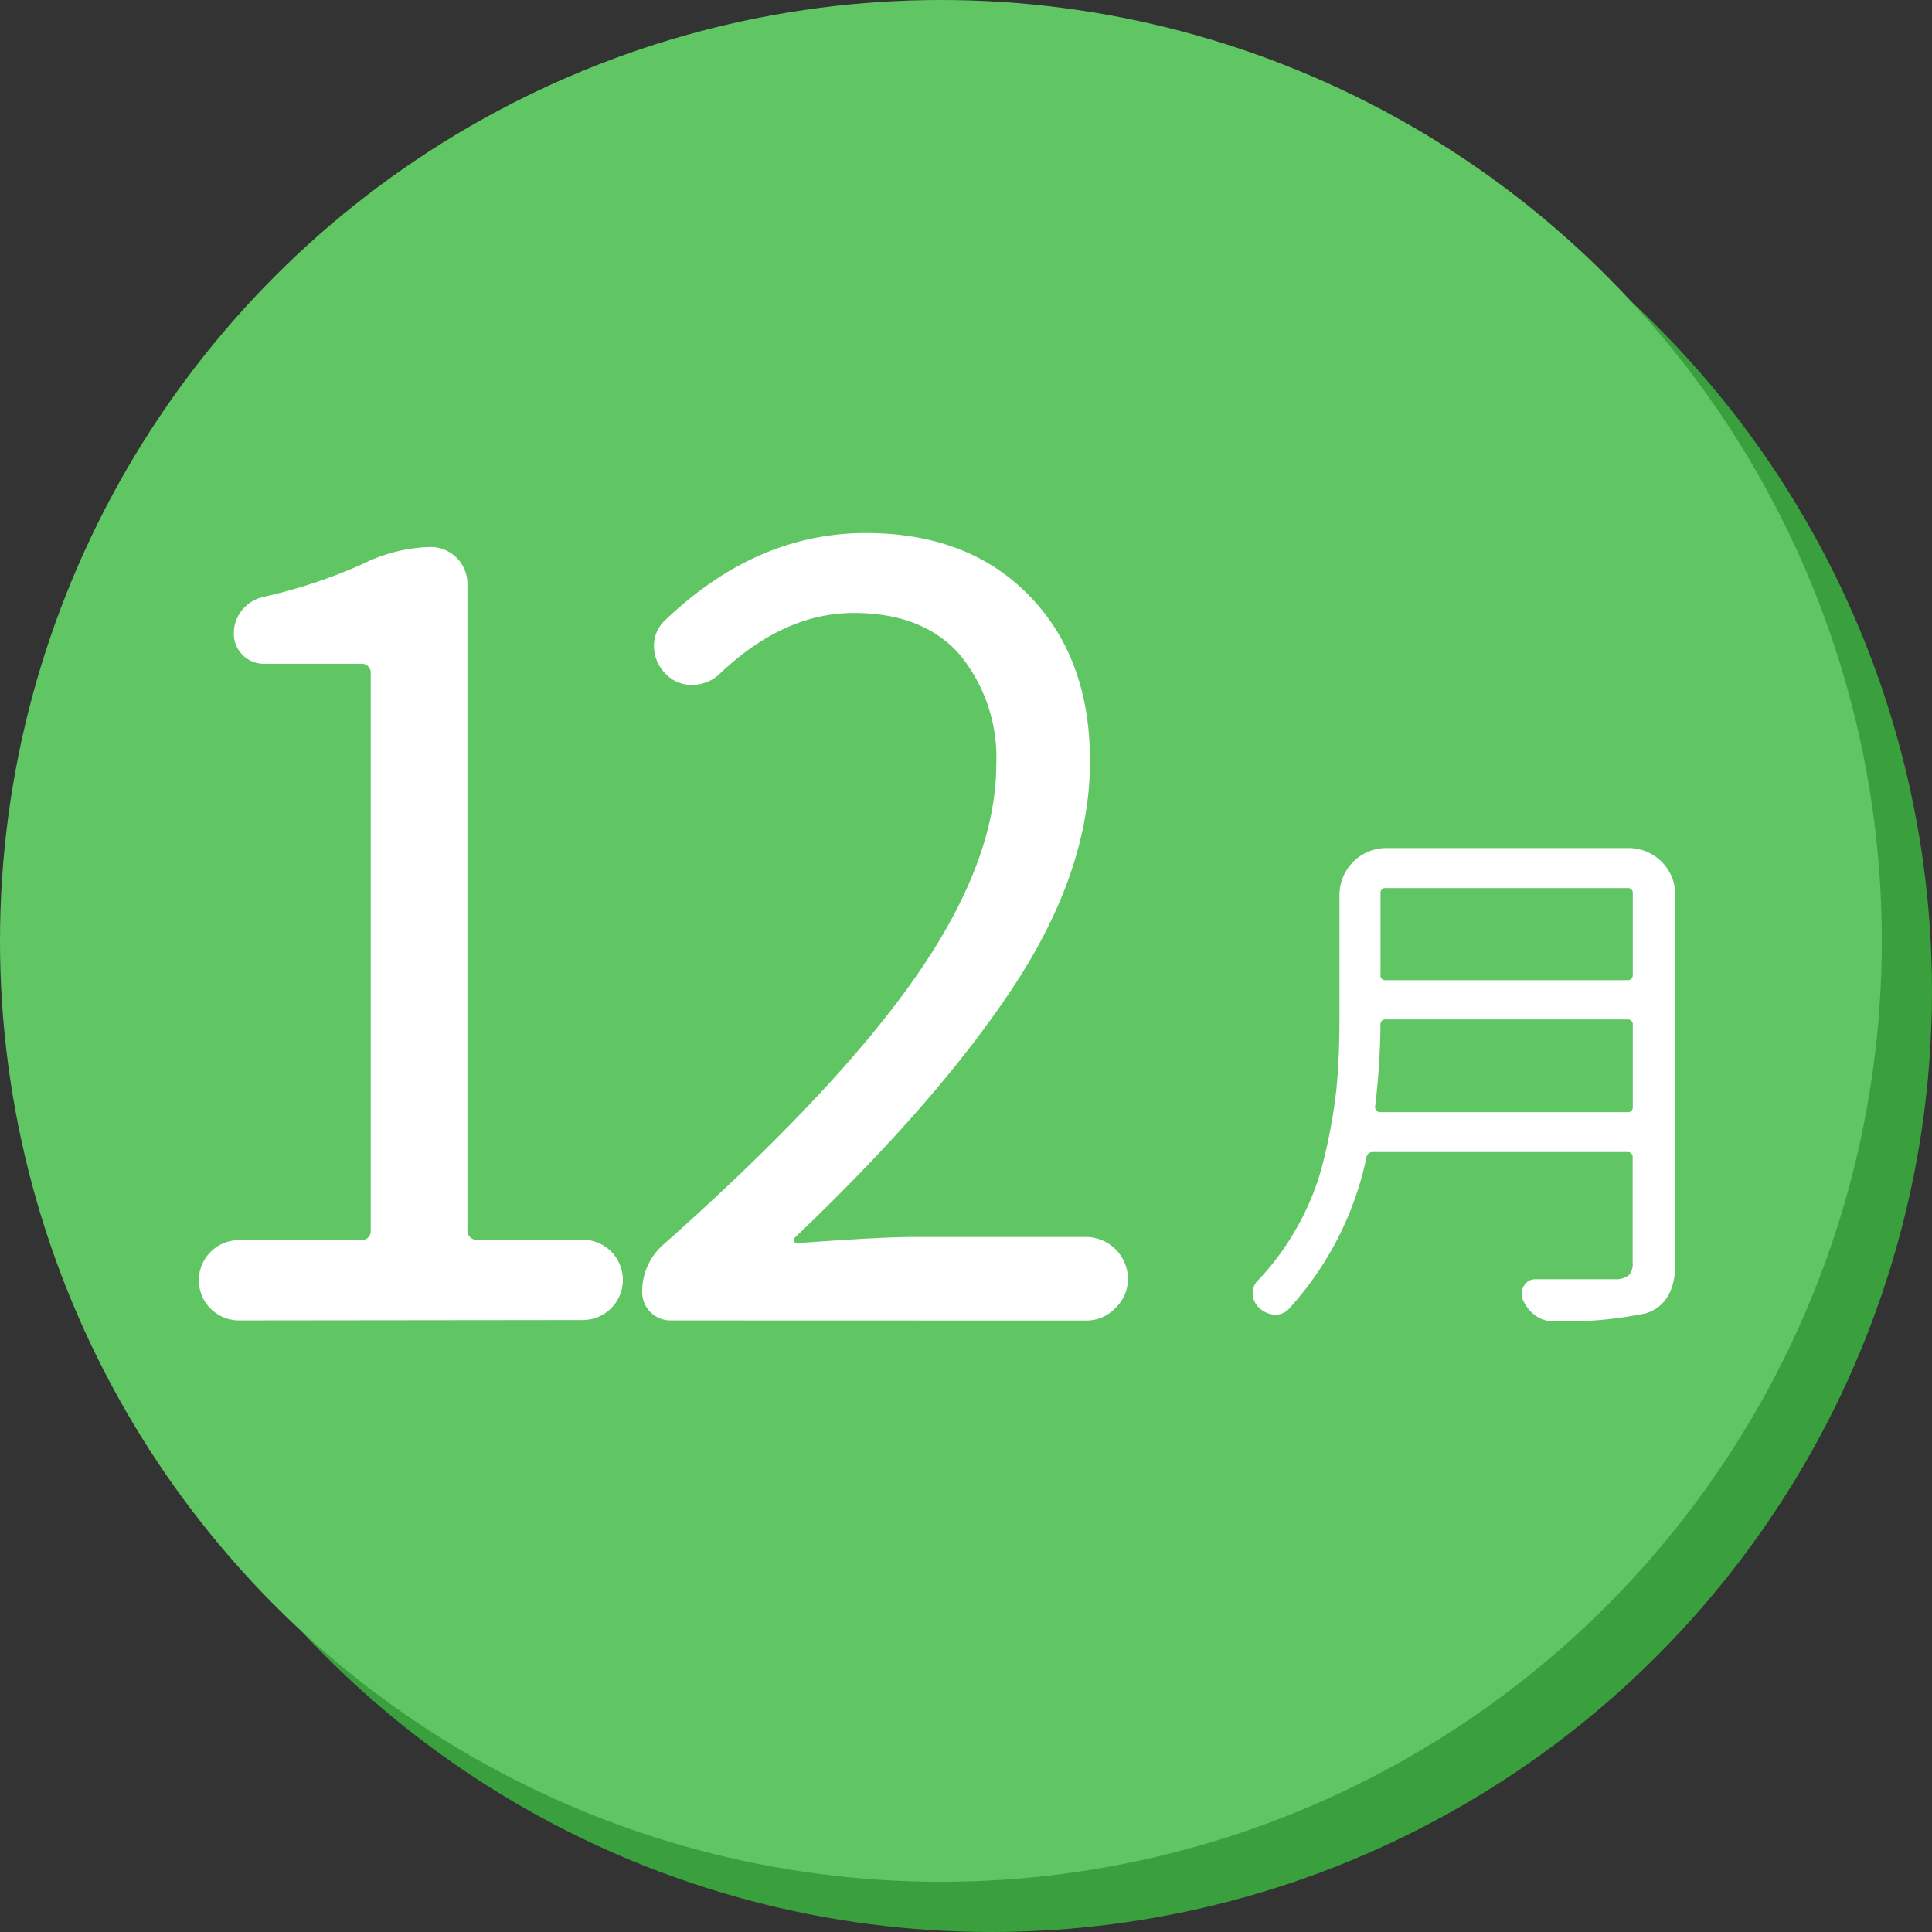
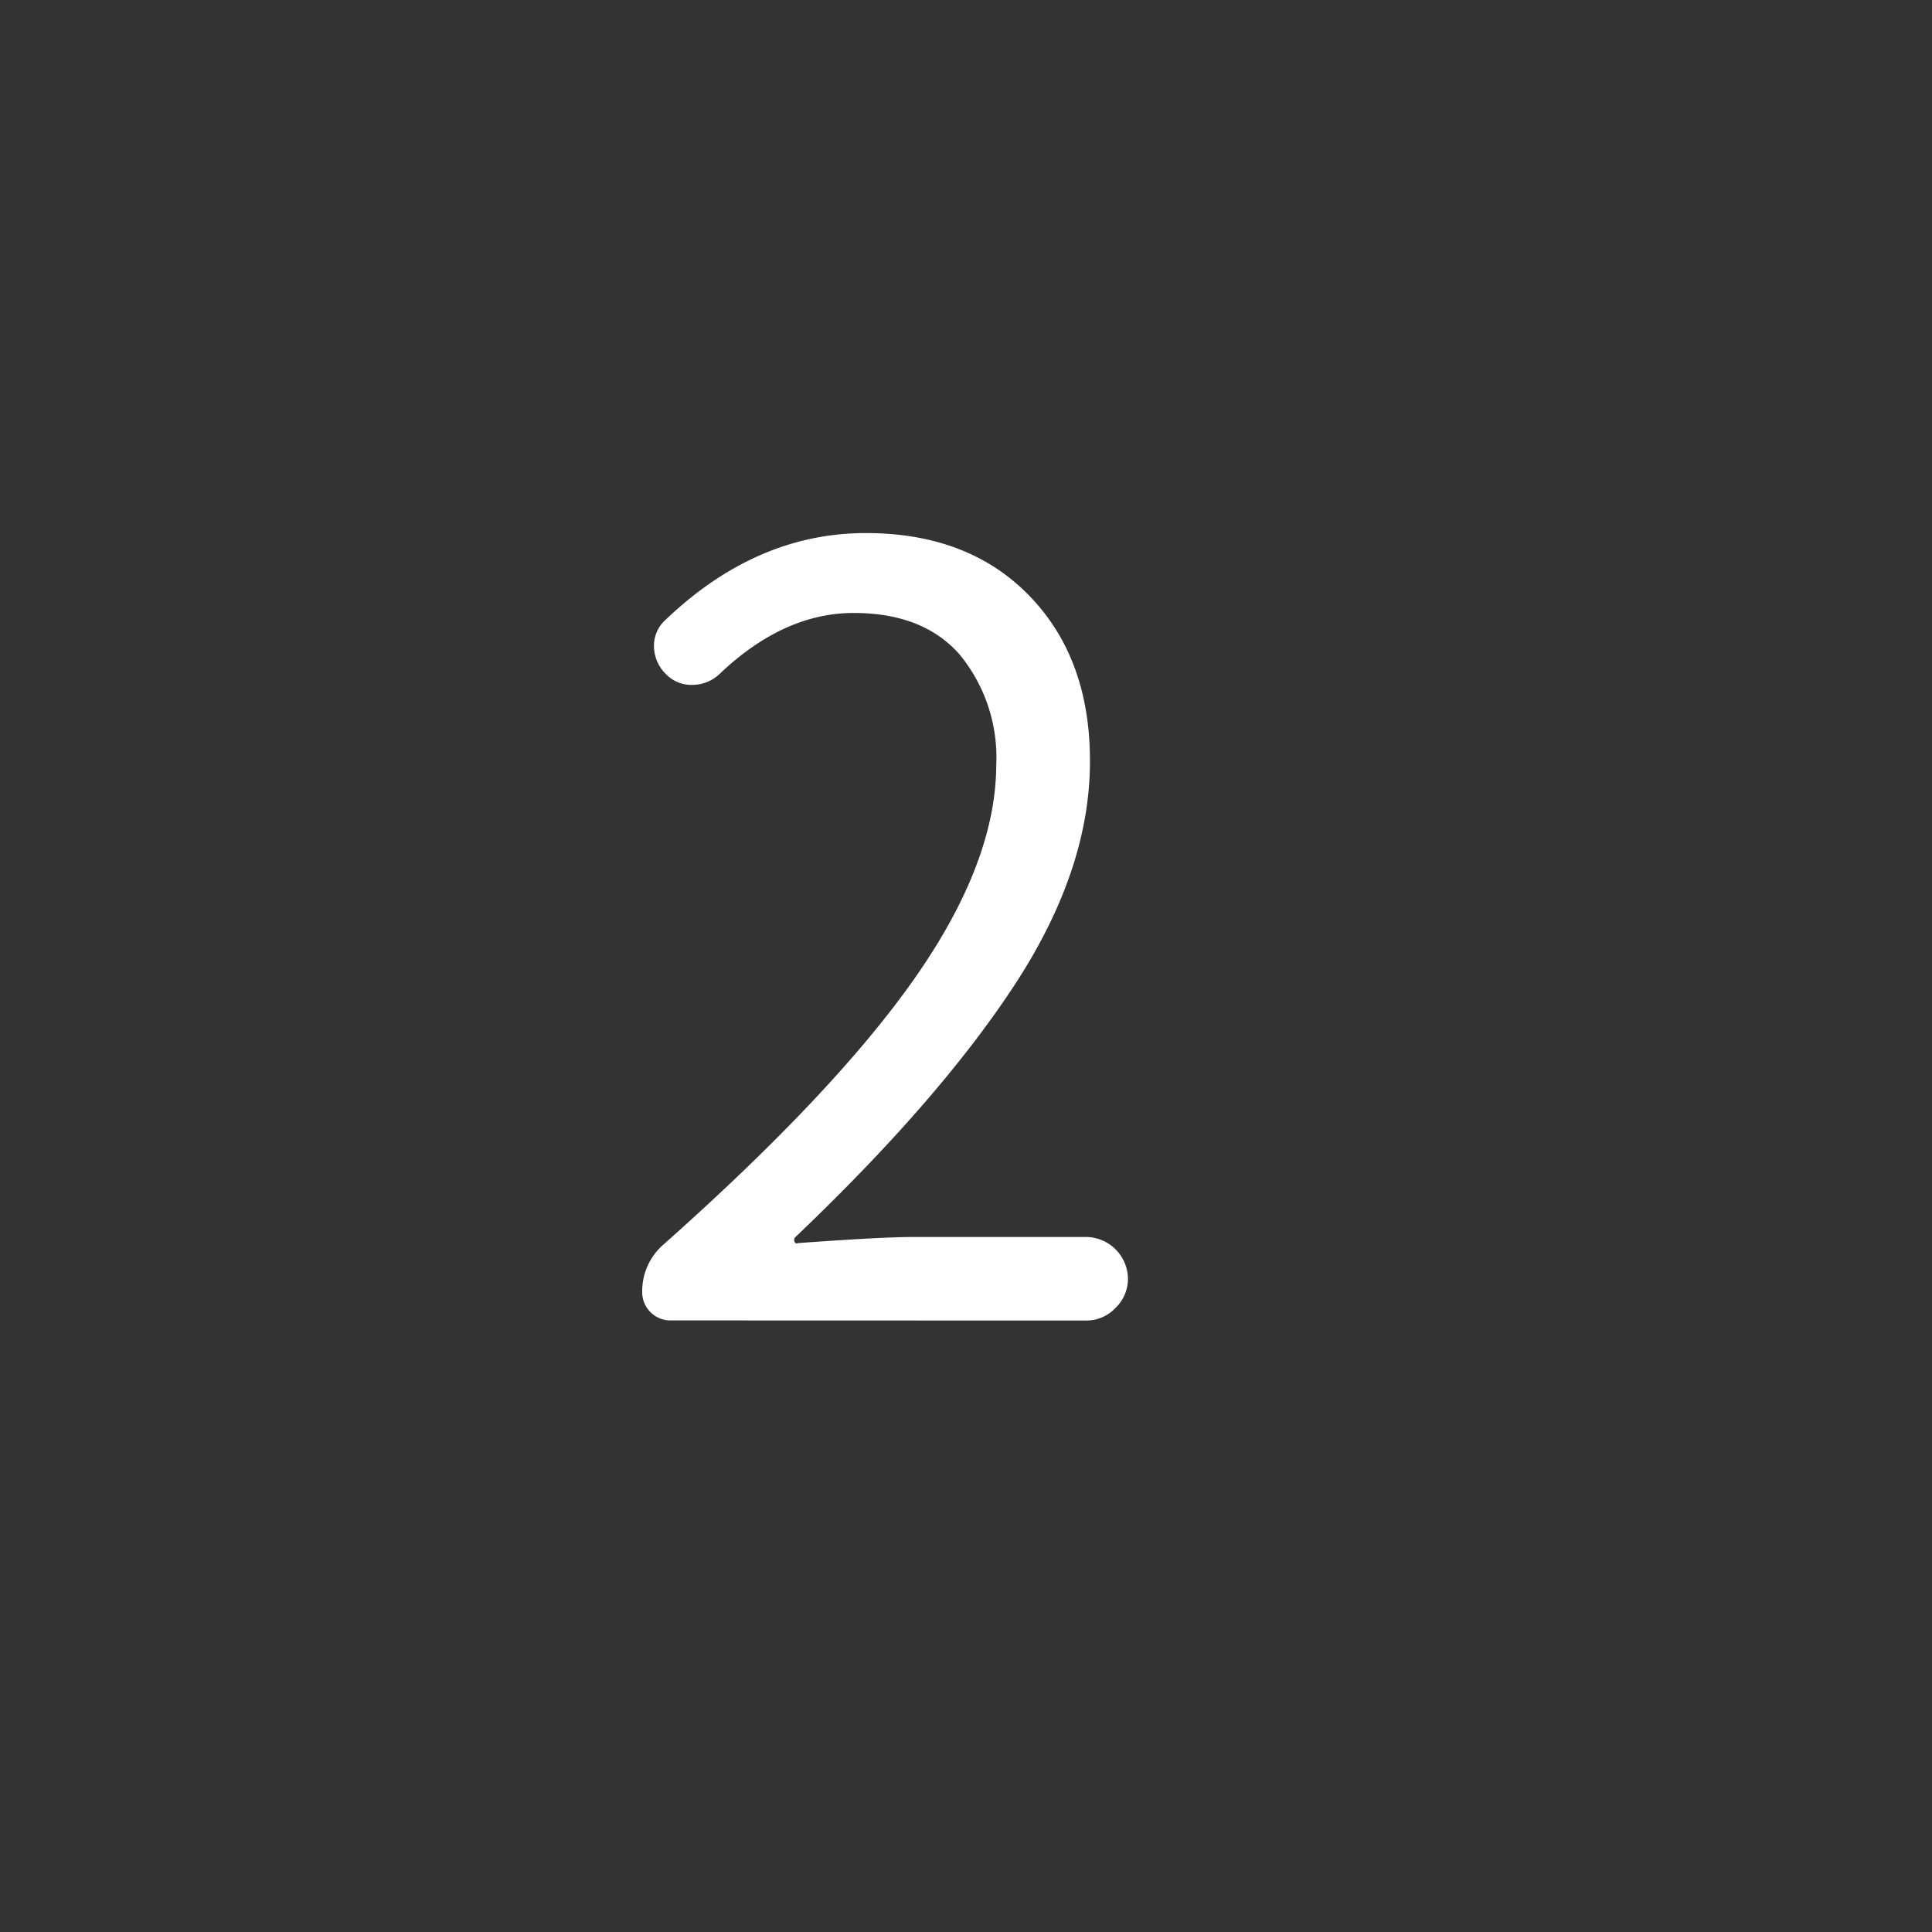
<svg xmlns="http://www.w3.org/2000/svg" viewBox="0 0 154 154">
  <rect x="0" y="0" width="154" height="154" fill="#333333" stroke="none" />
  <defs>
    <style>.cls-1{fill:#39a03d;}.cls-2{fill:#60c664;}.cls-3{fill:#fff;}</style>
  </defs>
  <title>アセット 10</title>
  <g id="レイヤー_2" data-name="レイヤー 2">
    <g id="コンテンツ">
-       <circle class="cls-1" cx="79" cy="79" r="75" />
-       <circle class="cls-2" cx="75" cy="75" r="75" />
-       <path class="cls-3" d="M19.05,105.25a3.2,3.2,0,0,1,0-6.4h9.68a.73.73,0,0,0,.82-.82V53.73a.73.73,0,0,0-.82-.82H21.1a2.39,2.39,0,0,1-2.46-2.46,2.87,2.87,0,0,1,.65-1.81A3,3,0,0,1,21,47.58,41.64,41.64,0,0,0,28.81,45a13,13,0,0,1,5.5-1.4,2.94,2.94,0,0,1,2.95,3V98a.73.73,0,0,0,.82.82h8.37a3.2,3.2,0,0,1,0,6.4Z" />
      <path class="cls-3" d="M53.49,105.25a2.25,2.25,0,0,1-2.3-2.3,4.92,4.92,0,0,1,1.72-3.77Q66.62,87,73,77.85T79.41,61a12.92,12.92,0,0,0-2.91-8.82q-2.91-3.32-8.45-3.32T57.43,53.65a3.15,3.15,0,0,1-2.18.94,2.81,2.81,0,0,1-2.17-.86,3.12,3.12,0,0,1-.95-2.17,2.75,2.75,0,0,1,.95-2.18Q60.3,42.5,69,42.49q8.2,0,13.05,5T86.88,60.7q0,8.63-6,17.8T63.41,98.6a.32.32,0,0,0-.08.37c.06.14.14.18.25.12,4.37-.32,7.46-.49,9.27-.49H86.63a3.37,3.37,0,0,1,3.28,3.32,3.2,3.2,0,0,1-1,2.34,3.16,3.16,0,0,1-2.3,1Z" />
-       <path class="cls-3" d="M129.8,67.6a3.72,3.72,0,0,1,3.74,3.74v29.34q0,3.22-2.32,4a31.81,31.81,0,0,1-7.43.64h0a2.37,2.37,0,0,1-1.42-.47,3,3,0,0,1-1-1.29,1.14,1.14,0,0,1,.11-1.07,1,1,0,0,1,.92-.52q2.41,0,6.36,0a1.73,1.73,0,0,0,1.08-.32,1.35,1.35,0,0,0,.3-1V92.26a.39.39,0,0,0-.43-.43H109.44a.49.49,0,0,0-.52.43,25.73,25.73,0,0,1-6.23,12.12,1.47,1.47,0,0,1-1.16.41,2,2,0,0,1-1.16-.54,1.59,1.59,0,0,1-.52-1.2,1.42,1.42,0,0,1,.43-1,20.43,20.43,0,0,0,2.88-3.83,20.73,20.73,0,0,0,2.37-5.84,42.88,42.88,0,0,0,1-5.61c.16-1.68.24-3.56.24-5.65V71.34a3.74,3.74,0,0,1,3.74-3.74ZM109.61,88.22a.4.4,0,0,0,.11.3.33.33,0,0,0,.28.13h19.72a.38.38,0,0,0,.43-.43V81.69a.39.39,0,0,0-.43-.43H110.47a.38.38,0,0,0-.43.43A60.17,60.17,0,0,1,109.61,88.22Zm20.54-17a.38.38,0,0,0-.43-.43H110.47a.38.38,0,0,0-.43.43V77.7a.38.38,0,0,0,.43.43h19.25a.39.39,0,0,0,.43-.43Z" />
    </g>
  </g>
</svg>